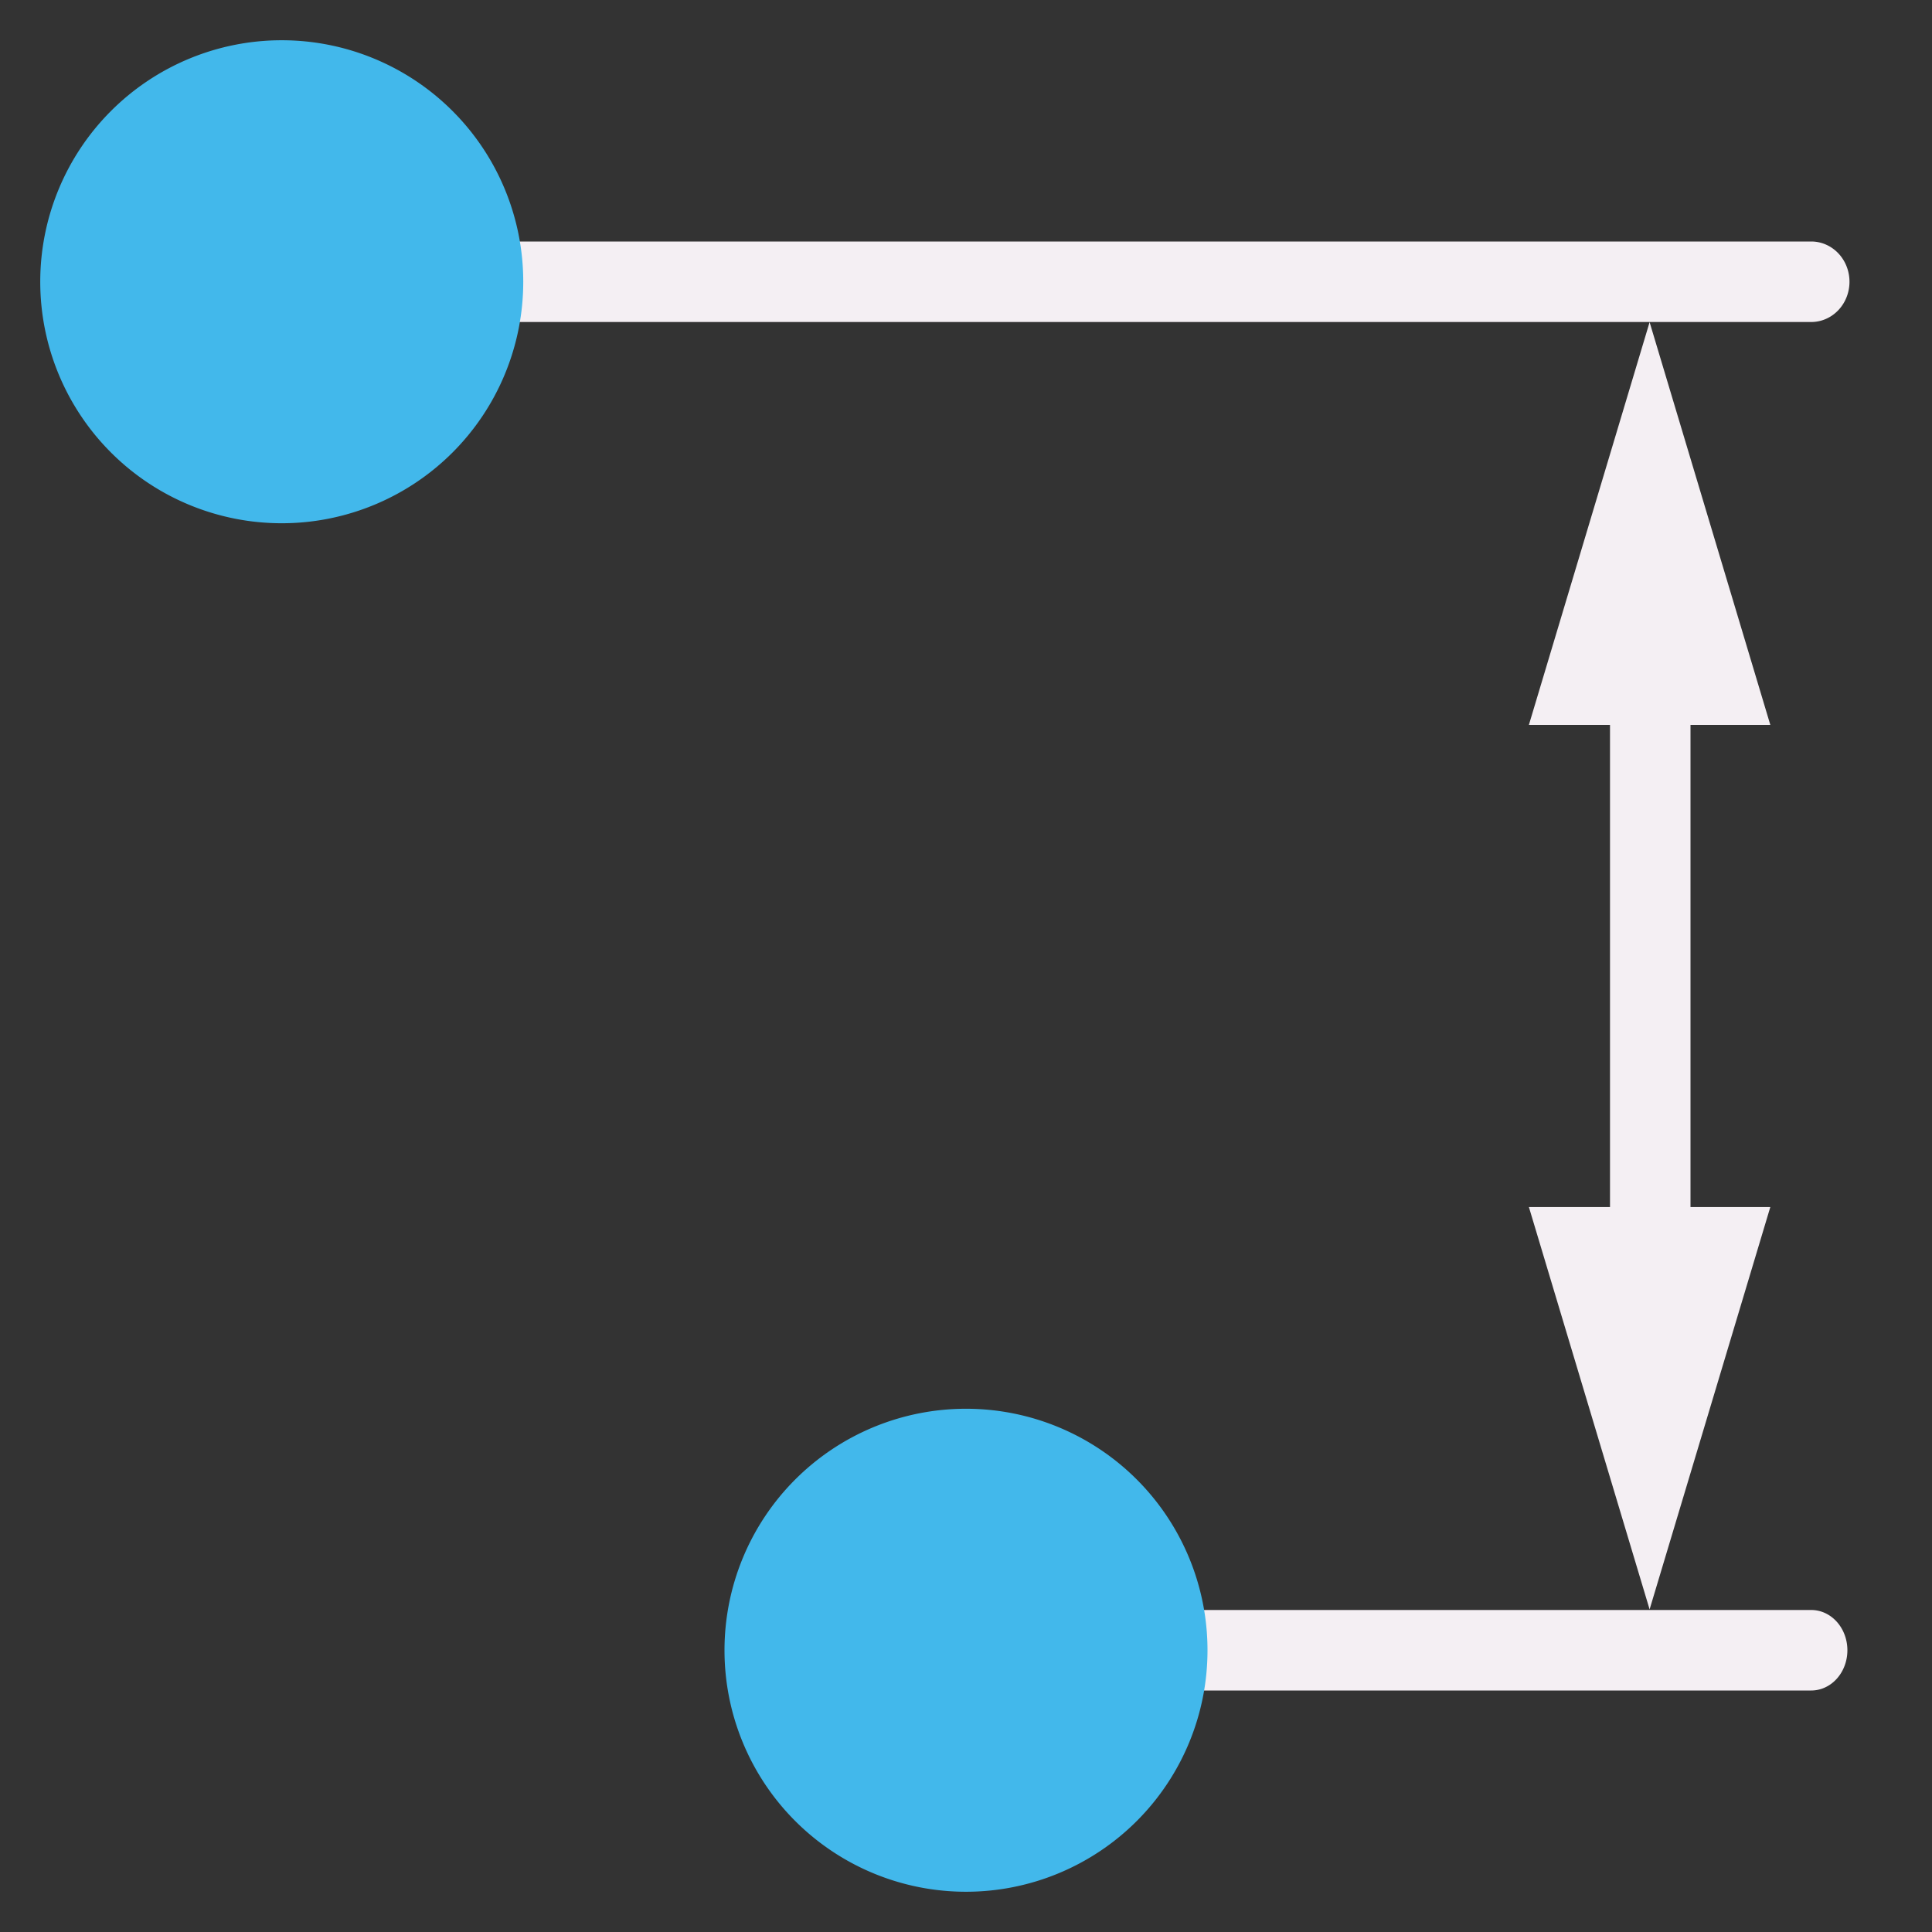
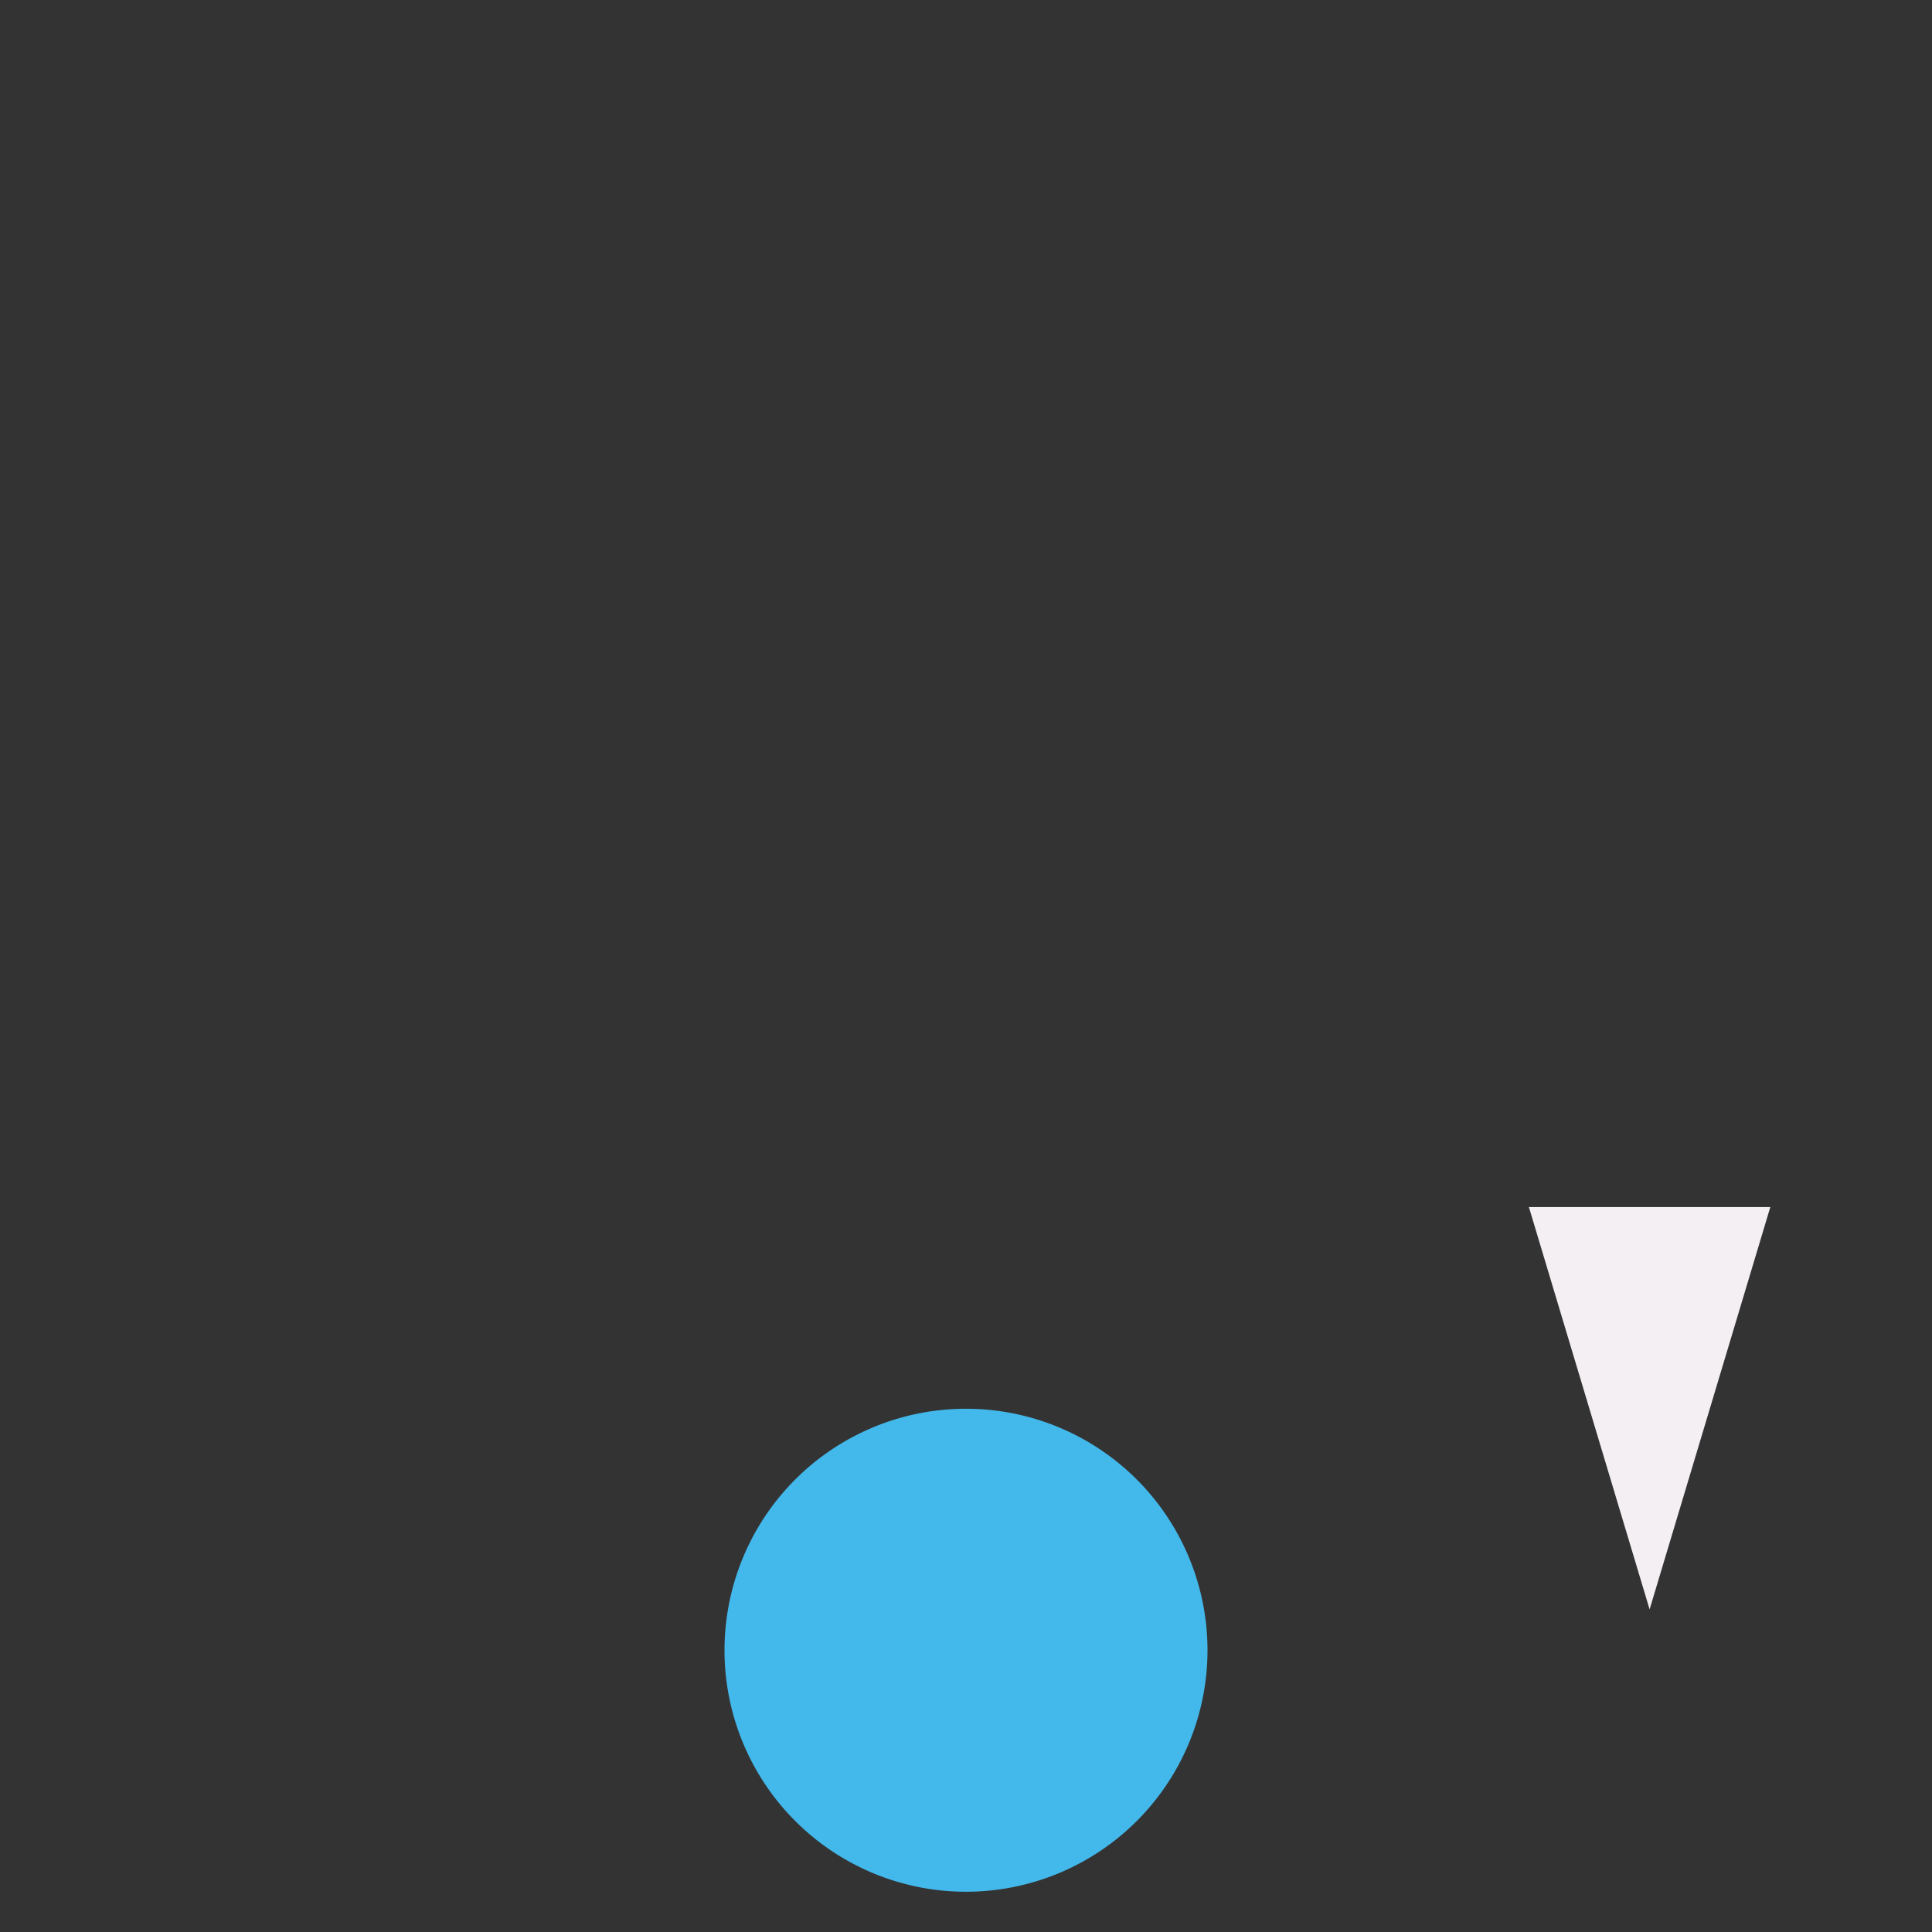
<svg xmlns="http://www.w3.org/2000/svg" xmlns:ns1="http://sodipodi.sourceforge.net/DTD/sodipodi-0.dtd" xmlns:ns2="http://www.inkscape.org/namespaces/inkscape" id="Слой_1" data-name="Слой 1" viewBox="0 0 24 24" version="1.1" ns1:docname="add_orthogonal_dimension.svg" ns2:version="1.0.1 (c497b03c, 2020-09-10)">
  <rect x="0" y="0" width="24" height="24" fill="#333333" stroke="none" />
  <ns1:namedview pagecolor="#111111" bordercolor="#666666" borderopacity="1" objecttolerance="10" gridtolerance="10" guidetolerance="10" ns2:pageopacity="0" ns2:pageshadow="2" ns2:window-width="1609" ns2:window-height="1035" id="namedview30" showgrid="true" ns2:zoom="25.229334" ns2:cx="12.206285" ns2:cy="14.782771" ns2:window-x="0" ns2:window-y="23" ns2:window-maximized="0" ns2:document-rotation="0" ns2:current-layer="Слой_1">
    <ns2:grid type="xygrid" id="grid_kicad" spacingx="0.5" spacingy="0.5" color="#9999ff" opacity="0.13" empspacing="2" />
  </ns1:namedview>
  <defs id="defs115691">
    <style id="style115689">.cls-1{fill:#F4EFF3;}.cls-2{fill:#42B8EB;}.cls-3{fill:none;stroke:#F4EFF3;stroke-linecap:round;stroke-linejoin:round;}</style>
  </defs>
  <title id="title115693">add_orthogonal_dimension</title>
-   <path class="cls-1" d="M 22.5,4 H 3.975 a 0.475,0.5 0 0 1 0,-1 H 22.5 a 0.475,0.5 0 0 1 0,1 z" id="path115695" style="stroke-width:1" />
-   <path class="cls-1" d="m 22.5,21 h -8.355 a 0.449,0.5 0 0 1 0,-1 H 22.5 a 0.449,0.5 0 0 1 0,1 z" id="path115697" style="stroke-width:1" />
-   <path class="cls-2" d="m 3.5,6.5 a 3,3 0 1 1 3,-3 3,3 0 0 1 -3,3 z" id="path115699" />
  <path class="cls-2" d="m 12,23.5 a 3,3 0 1 1 3,-3 3,3 0 0 1 -3,3 z" id="path115701" />
-   <line class="cls-3" x1="20.5" y1="7.883" x2="20.5" y2="16.152" id="line115703" />
-   <polygon class="cls-1" points="23.453,9.874 20.547,9.874 22,4.454 " id="polygon115705" transform="matrix(1.032,0,0,0.923,-2.212,-0.109)" style="stroke-width:1.025" />
  <polygon class="cls-1" points="20.547,16.161 22,21.582 23.453,16.161 " id="polygon115707" transform="matrix(1.032,0,0,0.922,-2.212,0.094)" style="stroke-width:1.025" />
</svg>